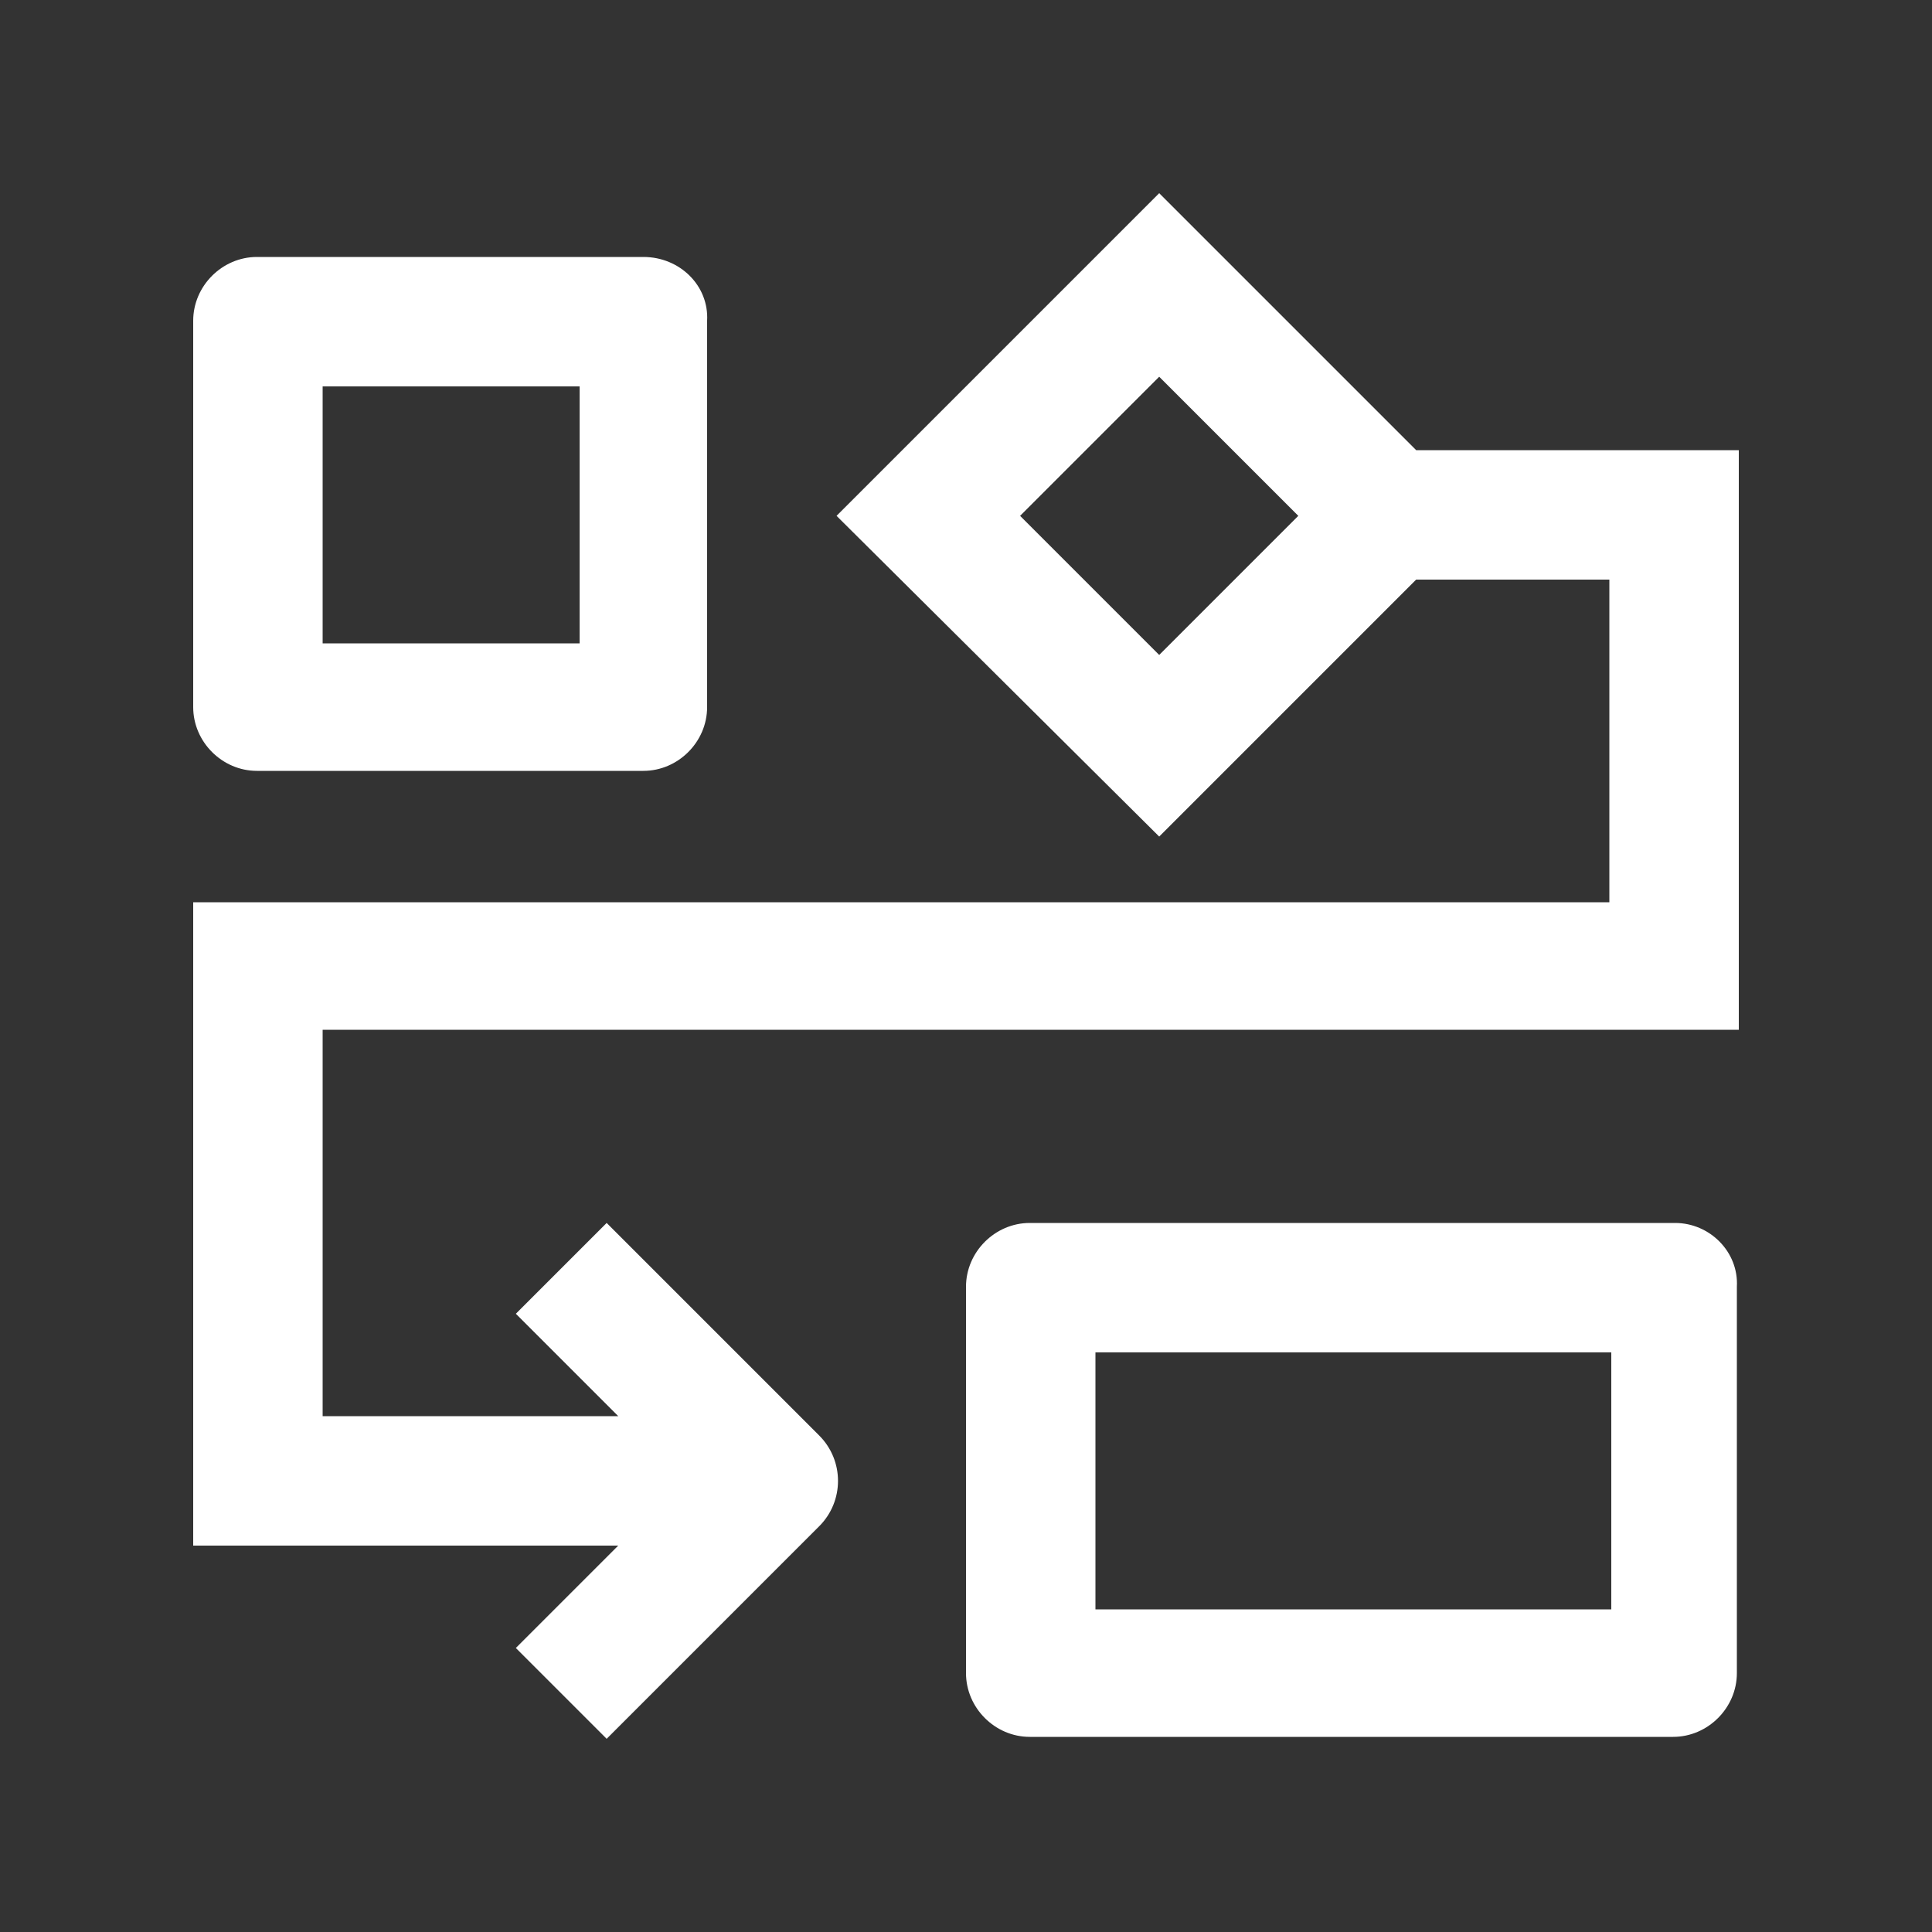
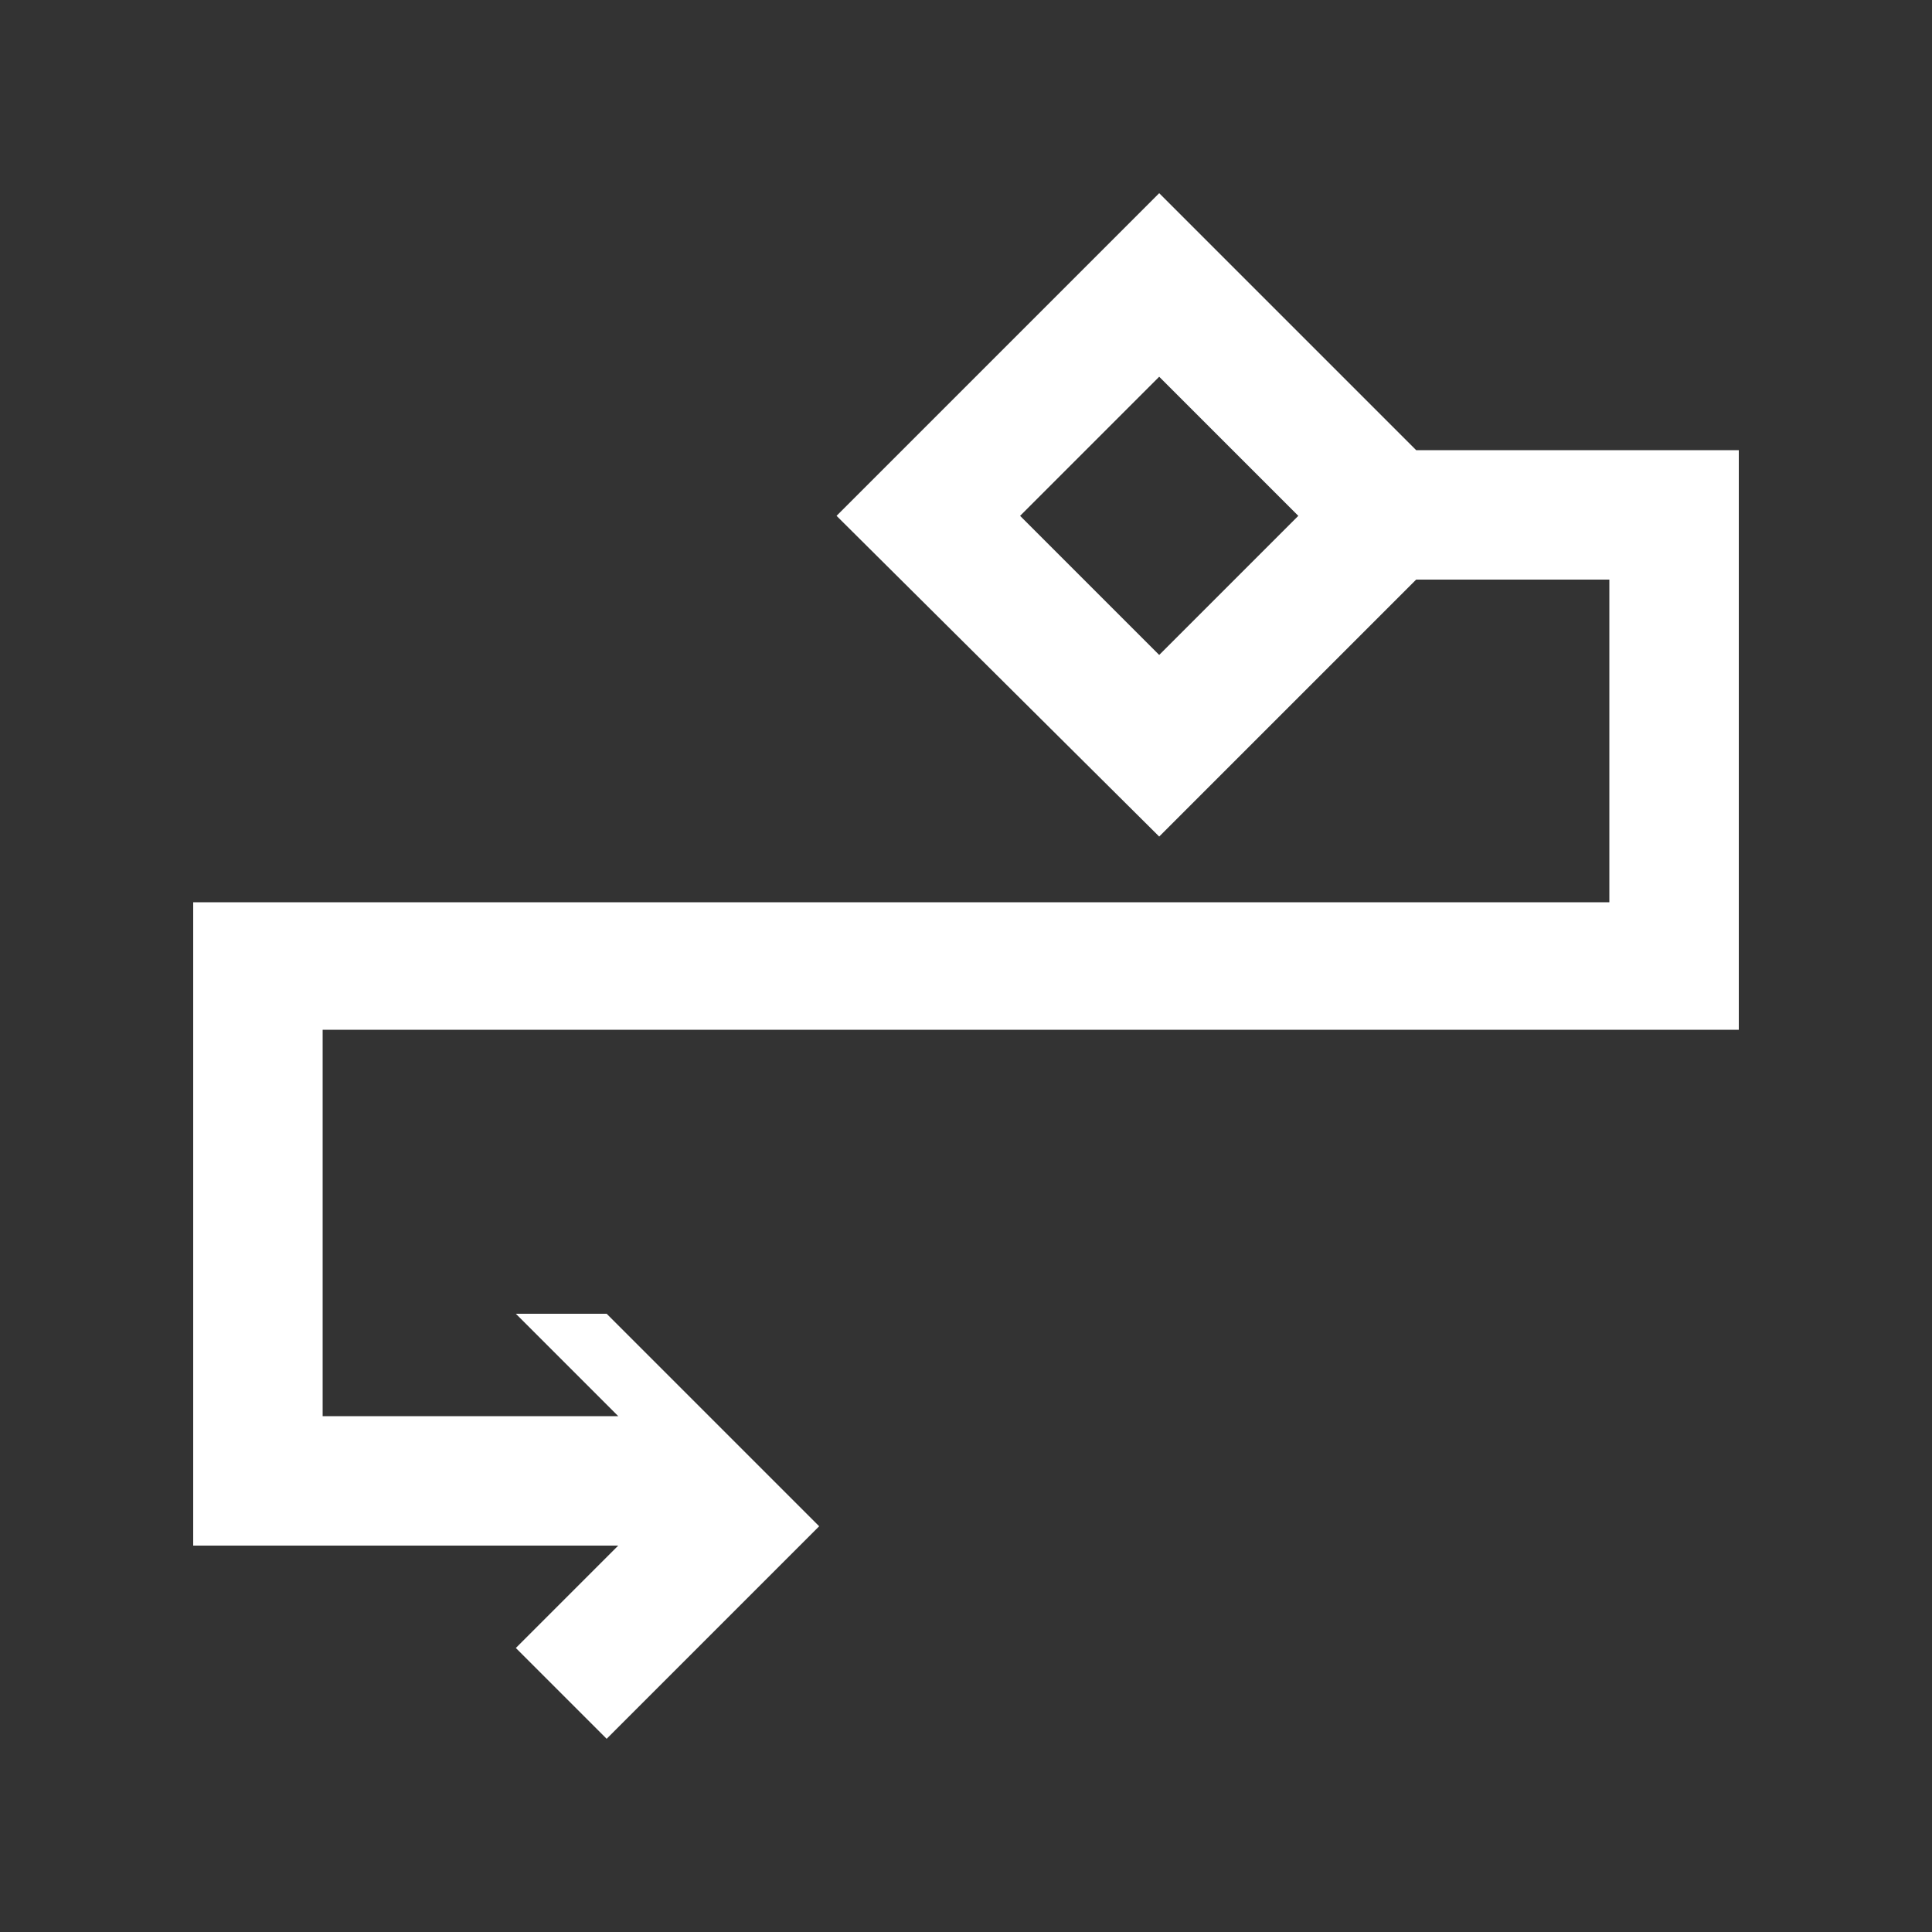
<svg xmlns="http://www.w3.org/2000/svg" version="1.1" id="Layer_1" x="0px" y="0px" viewBox="0 0 100 100" style="enable-background:new 0 0 100 100;" xml:space="preserve">
  <rect x="0" y="0" width="100" height="100" fill="#333333" stroke="none" />
  <style type="text/css">
	.st0{fill:#FFFFFF;}
</style>
-   <path class="st0" d="M86.7,63.3H53.3c-1.8,0-3.3,1.5-3.3,3.3v20c0,1.8,1.5,3.3,3.3,3.3h33.3c1.8,0,3.3-1.5,3.3-3.3v-20  C90,64.8,88.5,63.3,86.7,63.3z M83.3,83.3H56.7V70h26.7V83.3z" />
-   <path class="st0" d="M33.3,13.3h-20c-1.8,0-3.3,1.5-3.3,3.3v20c0,1.8,1.5,3.3,3.3,3.3h20c1.8,0,3.3-1.5,3.3-3.3v-20  C36.7,14.8,35.2,13.3,33.3,13.3z M30,33.3H16.7V20H30V33.3z" />
-   <path class="st0" d="M90,53.3v-30H73.3L60,10L43.3,26.7L60,43.3L73.3,30h10v16.7H10V80h22l-5.3,5.3l4.7,4.7l11-11  c1.3-1.3,1.3-3.4,0-4.7l-11-11L26.7,68l5.3,5.3H16.7v-20H90z M60,33.9l-7.2-7.2l7.2-7.2l7.2,7.2L60,33.9z" />
+   <path class="st0" d="M90,53.3v-30H73.3L60,10L43.3,26.7L60,43.3L73.3,30h10v16.7H10V80h22l-5.3,5.3l4.7,4.7l11-11  l-11-11L26.7,68l5.3,5.3H16.7v-20H90z M60,33.9l-7.2-7.2l7.2-7.2l7.2,7.2L60,33.9z" />
</svg>